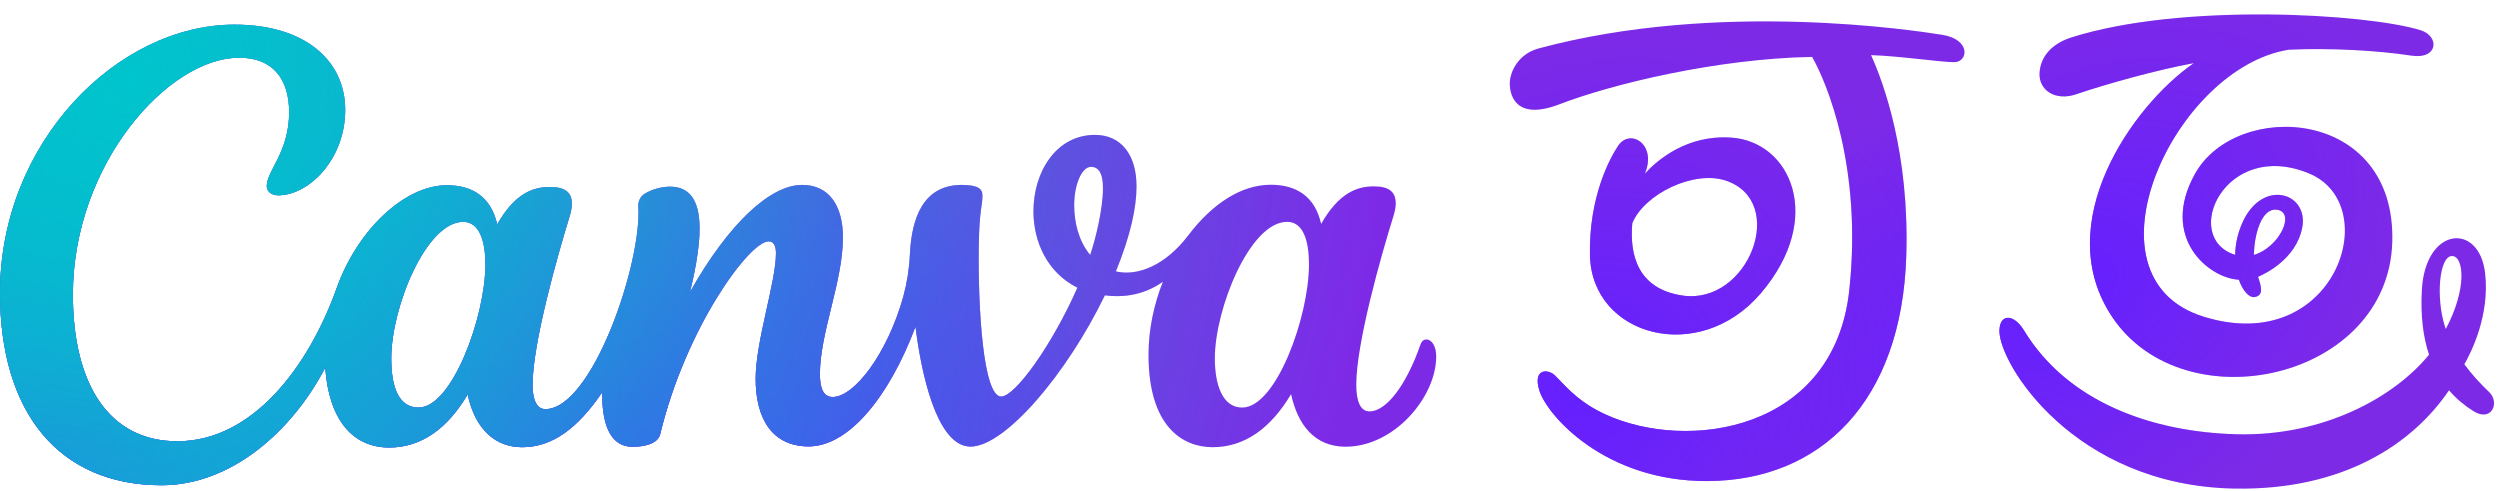
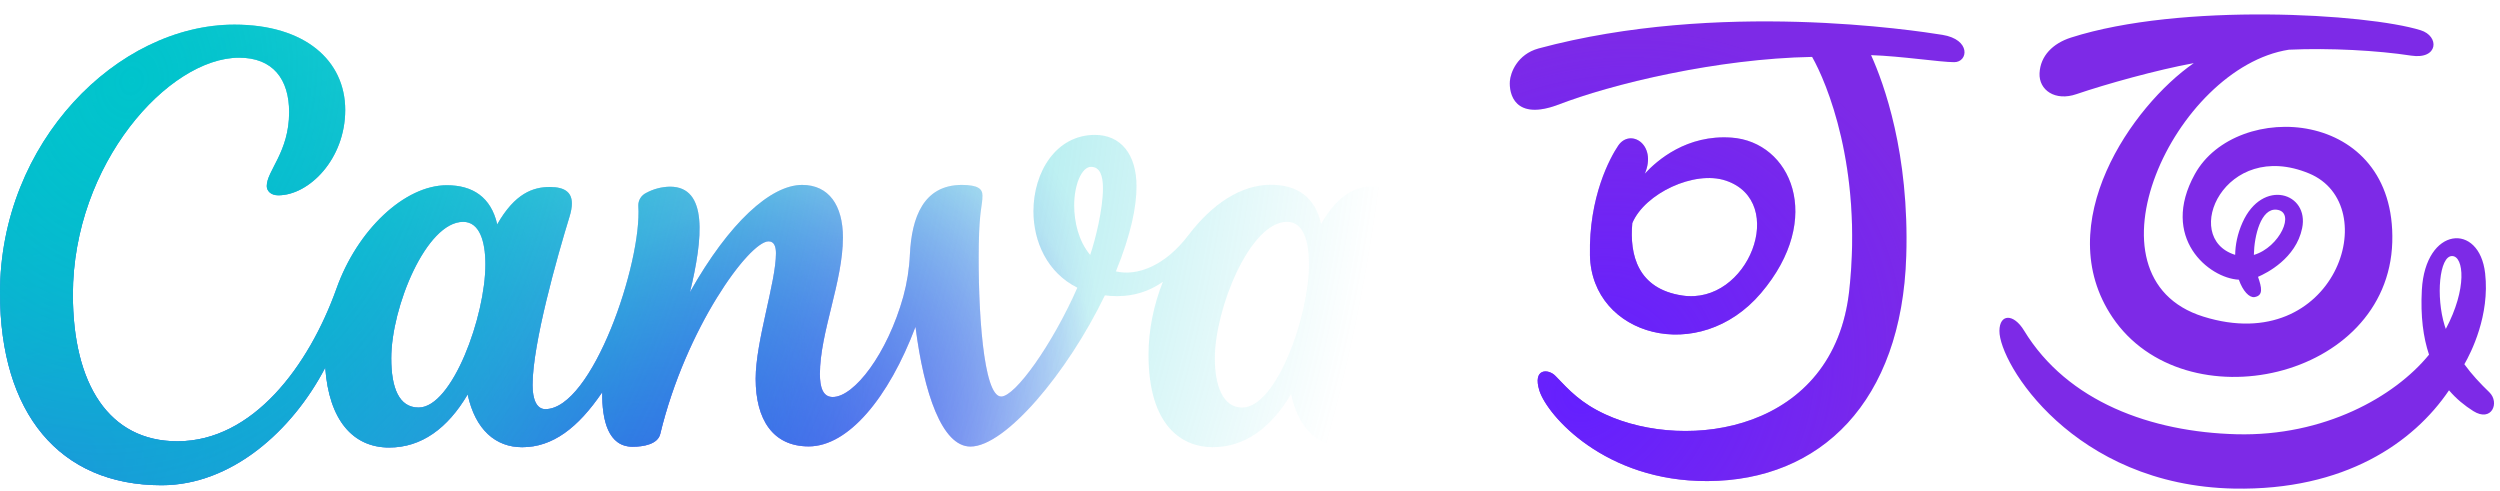
<svg xmlns="http://www.w3.org/2000/svg" xmlns:xlink="http://www.w3.org/1999/xlink" height="307.0" preserveAspectRatio="xMidYMid meet" version="1.0" viewBox="0.0 -9.1 1564.2 307.0" width="1564.2" zoomAndPan="magnify">
  <g>
    <g id="change1_1">
      <path d="M1012.5,82c-5,7.4-18.5,31.9-17.7,68.7c1.1,50.5,68.3,69.1,107,23.6c40.1-47.1,18.5-94.7-18.4-97.3 c-27.9-2-46.5,14.1-54.3,22.6c0-0.1,0.1-0.1,0.1-0.2C1036.8,81.2,1020,71,1012.5,82z M1079.8,103.9c39.2,13.1,14.1,78.2-27.3,71.9 c-27.8-4.2-33-25.4-31.2-45.3C1029.1,111.9,1060.2,97.3,1079.8,103.9z M1222.7,29.8c-8.7,0-33.3-3.8-52-4.4 c8,17.7,24,61.4,22,125.7c-2.8,91.1-53.5,140.5-124.3,140.8c-64.2,0.3-100.2-41-105.2-56.5c-4.5-14.3,5.7-13.9,10.1-9.2 c8.7,9.1,15.8,16.9,31.2,24c51.1,23.5,143.2,10.8,152.6-78c8.2-76.7-14.2-129.7-23.3-145.7c-59.6,1.1-125,16.9-158.3,29.7 c-28,10.7-31.4-6.9-30.8-14.6c0.4-5.1,4.5-16.7,18-20.4c112.5-30.3,235.6-11.2,252.6-8.5C1233.3,15.6,1231.5,29.8,1222.7,29.8z M1299.2,49.8c18.5-6.3,50.4-15.2,73.4-19.4c-38.6,26.7-90.2,100.6-50.9,159c45.1,67,172.5,39.3,175.1-47 c2.5-84.4-97.6-89.4-123.5-42.6c-22.1,39.9,8.8,65.2,27.5,66.1c2.5,7.1,6.5,11.3,9.7,10.9c5.8-0.9,4.6-6,2.3-12.7 c5.4-2.3,23.7-11.5,27.6-30.4c4.6-22.2-24.8-31.5-37.3-3.6c-3.2,7.1-4.5,14-4.6,20.2c-0.1,0-0.1,0-0.2,0 c-34-10.8-6.3-72.7,46.4-50.9c47.8,19.8,16.2,115.3-66.1,89.6c-79.2-24.7-18-155.9,53.5-167c25.6-1.2,55.7,0.5,76.5,3.7 c17.1,2.6,17.9-12.2,5.9-15.9c-33.6-10.4-149.8-17.4-218.7,4.6c-11.3,3.6-19.2,11.4-19.7,22.3C1275.6,47.3,1285.9,54.4,1299.2,49.8 z M1424.4,122.1c12.3,1.3,1.9,23.6-14.2,28.3C1410.4,138.2,1414.7,121.1,1424.4,122.1z M1557.5,236.3c-5.5-5.3-10.9-11-15.6-17.5 c4.2-7.3,16-30.5,13-56.9c-3.6-32-37.4-29.4-39.6,10.4c-0.9,16.5,0.9,29.8,4.5,40.5c-21.5,26.4-65.7,51.2-120.4,49.8 c-53.3-1.4-105.8-20.2-133-64.9c-6.5-10.7-15.3-10.6-15.4,0.2c-0.2,20.3,46.3,96.7,146.8,98.7c69.2,1.3,112.3-28.7,134.5-61.5 c4.6,5.4,9.8,9.6,15.2,13C1559,255.3,1564.2,242.8,1557.5,236.3z M1534.3,151.1c7.3,0.2,9.4,20.4-4,45.6c-0.2-0.7-0.5-1.3-0.7-2 C1524,176.7,1526.2,150.9,1534.3,151.1z" fill="#7d2ae7" />
    </g>
    <radialGradient cx="1290.967" cy="174.842" gradientTransform="matrix(.792 -.611 .407 .528 197.6 871.071)" gradientUnits="userSpaceOnUse" id="a" r="244.178" xlink:actuate="onLoad" xlink:show="other" xlink:type="simple">
      <stop offset="0" stop-color="#6420ff" />
      <stop offset="1" stop-color="#6420ff" stop-opacity="0" />
    </radialGradient>
-     <path d="M1012.5,82c-5,7.4-18.5,31.9-17.7,68.7c1.1,50.5,68.3,69.1,107,23.6c40.1-47.1,18.5-94.7-18.4-97.3 c-27.9-2-46.5,14.1-54.3,22.6c0-0.1,0.1-0.1,0.1-0.2C1036.8,81.2,1020,71,1012.5,82z M1079.8,103.9c39.2,13.1,14.1,78.2-27.3,71.9 c-27.8-4.2-33-25.4-31.2-45.3C1029.1,111.9,1060.2,97.3,1079.8,103.9z M1222.7,29.8c-8.7,0-33.3-3.8-52-4.4 c8,17.7,24,61.4,22,125.7c-2.8,91.1-53.5,140.5-124.3,140.8c-64.2,0.3-100.2-41-105.2-56.5c-4.5-14.3,5.7-13.9,10.1-9.2 c8.7,9.1,15.8,16.9,31.2,24c51.1,23.5,143.2,10.8,152.6-78c8.2-76.7-14.2-129.7-23.3-145.7c-59.6,1.1-125,16.9-158.3,29.7 c-28,10.7-31.4-6.9-30.8-14.6c0.4-5.1,4.5-16.7,18-20.4c112.5-30.3,235.6-11.2,252.6-8.5C1233.3,15.6,1231.5,29.8,1222.7,29.8z M1299.2,49.8c18.5-6.3,50.4-15.2,73.4-19.4c-38.6,26.7-90.2,100.6-50.9,159c45.1,67,172.5,39.3,175.1-47 c2.5-84.4-97.6-89.4-123.5-42.6c-22.1,39.9,8.8,65.2,27.5,66.1c2.5,7.1,6.5,11.3,9.7,10.9c5.8-0.9,4.6-6,2.3-12.7 c5.4-2.3,23.7-11.5,27.6-30.4c4.6-22.2-24.8-31.5-37.3-3.6c-3.2,7.1-4.5,14-4.6,20.2c-0.1,0-0.1,0-0.2,0 c-34-10.8-6.3-72.7,46.4-50.9c47.8,19.8,16.2,115.3-66.1,89.6c-79.2-24.7-18-155.9,53.5-167c25.6-1.2,55.7,0.5,76.5,3.7 c17.1,2.6,17.9-12.2,5.9-15.9c-33.6-10.4-149.8-17.4-218.7,4.6c-11.3,3.6-19.2,11.4-19.7,22.3C1275.6,47.3,1285.9,54.4,1299.2,49.8 z M1424.4,122.1c12.3,1.3,1.9,23.6-14.2,28.3C1410.4,138.2,1414.7,121.1,1424.4,122.1z M1557.5,236.3c-5.5-5.3-10.9-11-15.6-17.5 c4.2-7.3,16-30.5,13-56.9c-3.6-32-37.4-29.4-39.6,10.4c-0.9,16.5,0.9,29.8,4.5,40.5c-21.5,26.4-65.7,51.2-120.4,49.8 c-53.3-1.4-105.8-20.2-133-64.9c-6.5-10.7-15.3-10.6-15.4,0.2c-0.2,20.3,46.3,96.7,146.8,98.7c69.2,1.3,112.3-28.7,134.5-61.5 c4.6,5.4,9.8,9.6,15.2,13C1559,255.3,1564.2,242.8,1557.5,236.3z M1534.3,151.1c7.3,0.2,9.4,20.4-4,45.6c-0.2-0.7-0.5-1.3-0.7-2 C1524,176.7,1526.2,150.9,1534.3,151.1z" fill="url(#a)" />
    <radialGradient cx="991.476" cy="235.961" gradientTransform="matrix(.722 -.692 .601 .627 133.91 774.102)" gradientUnits="userSpaceOnUse" id="b" r="244.659" xlink:actuate="onLoad" xlink:show="other" xlink:type="simple">
      <stop offset="0" stop-color="#6420ff" />
      <stop offset="1" stop-color="#6420ff" stop-opacity="0" />
    </radialGradient>
    <path d="M1012.5,82c-5,7.4-18.5,31.9-17.7,68.7 c1.1,50.5,68.3,69.1,107,23.6c40.1-47.1,18.5-94.7-18.4-97.3c-27.9-2-46.5,14.1-54.3,22.6c0-0.1,0.1-0.1,0.1-0.2 C1036.8,81.2,1020,71,1012.5,82z M1079.8,103.9c39.2,13.1,14.1,78.2-27.3,71.9c-27.8-4.2-33-25.4-31.2-45.3 C1029.1,111.9,1060.2,97.3,1079.8,103.9z M1222.7,29.8c-8.7,0-33.3-3.8-52-4.4c8,17.7,24,61.4,22,125.7 c-2.8,91.1-53.5,140.5-124.3,140.8c-64.2,0.3-100.2-41-105.2-56.5c-4.5-14.3,5.7-13.9,10.1-9.2c8.7,9.1,15.8,16.9,31.2,24 c51.1,23.5,143.2,10.8,152.6-78c8.2-76.7-14.2-129.7-23.3-145.7c-59.6,1.1-125,16.9-158.3,29.7c-28,10.7-31.4-6.9-30.8-14.6 c0.4-5.1,4.5-16.7,18-20.4c112.5-30.3,235.6-11.2,252.6-8.5C1233.3,15.6,1231.5,29.8,1222.7,29.8z M1299.2,49.8 c18.5-6.3,50.4-15.2,73.4-19.4c-38.6,26.7-90.2,100.6-50.9,159c45.1,67,172.5,39.3,175.1-47c2.5-84.4-97.6-89.4-123.5-42.6 c-22.1,39.9,8.8,65.2,27.5,66.1c2.5,7.1,6.5,11.3,9.7,10.9c5.8-0.9,4.6-6,2.3-12.7c5.4-2.3,23.7-11.5,27.6-30.4 c4.6-22.2-24.8-31.5-37.3-3.6c-3.2,7.1-4.5,14-4.6,20.2c-0.1,0-0.1,0-0.2,0c-34-10.8-6.3-72.7,46.4-50.9 c47.8,19.8,16.2,115.3-66.1,89.6c-79.2-24.7-18-155.9,53.5-167c25.6-1.2,55.7,0.5,76.5,3.7c17.1,2.6,17.9-12.2,5.9-15.9 c-33.6-10.4-149.8-17.4-218.7,4.6c-11.3,3.6-19.2,11.4-19.7,22.3C1275.6,47.3,1285.9,54.4,1299.2,49.8z M1424.4,122.1 c12.3,1.3,1.9,23.6-14.2,28.3C1410.4,138.2,1414.7,121.1,1424.4,122.1z M1557.5,236.3c-5.5-5.3-10.9-11-15.6-17.5 c4.2-7.3,16-30.5,13-56.9c-3.6-32-37.4-29.4-39.6,10.4c-0.9,16.5,0.9,29.8,4.5,40.5c-21.5,26.4-65.7,51.2-120.4,49.8 c-53.3-1.4-105.8-20.2-133-64.9c-6.5-10.7-15.3-10.6-15.4,0.2c-0.2,20.3,46.3,96.7,146.8,98.7c69.2,1.3,112.3-28.7,134.5-61.5 c4.6,5.4,9.8,9.6,15.2,13C1559,255.3,1564.2,242.8,1557.5,236.3z M1534.3,151.1c7.3,0.2,9.4,20.4-4,45.6c-0.2-0.7-0.5-1.3-0.7-2 C1524,176.7,1526.2,150.9,1534.3,151.1z" fill="url(#b)" />
  </g>
  <g>
    <g id="change1_2">
-       <path d="M892.4,203.3c-1.5,0-2.9,1-3.6,3.1c-9.2,26.3-21.7,41.9-31.9,41.9c-5.9,0-8.3-6.6-8.3-16.8 c0-25.7,15.4-80.3,23.2-105.2c0.9-3,1.5-5.7,1.5-8c0-7.2-4-10.8-13.7-10.8c-10.6,0-21.9,4.1-33,23.5c-3.8-17.1-15.4-24.5-31.5-24.5 c-18.6,0-36.7,12-51.5,31.5c-14.8,19.5-32.3,25.8-45.4,22.7c9.4-23.1,12.9-40.3,12.9-53.2c0-20.1-9.9-32.2-26-32.2 c-24.4,0-38.5,23.3-38.5,47.8c0,18.9,8.6,38.4,27.5,47.8c-15.8,35.8-38.9,68.1-47.7,68.1c-11.3,0-14.6-55.4-14-95 c0.4-22.7,2.3-23.9,2.3-30.8c0-4-2.6-6.6-12.9-6.6c-24,0-31.4,20.3-32.5,43.6c-0.4,8.9-1.8,17.7-4.1,26.2 c-10,35.8-30.7,62.9-44.2,62.9c-6.2,0-8-6.2-8-14.4c0-25.7,14.4-57.9,14.4-85.4c0-20.2-8.9-32.9-25.5-32.9 c-19.6,0-45.6,23.4-70.2,67.1c8.1-33.5,11.4-66-12.5-66c-5.2,0.1-10.3,1.4-14.9,3.9c-3.1,1.5-5.1,4.7-4.9,8.2 c2.3,35.7-28.8,127.1-58.2,127.1c-5.3,0-8-5.8-8-15.1c0-25.8,15.4-80.2,23.1-105.2c1-3.2,1.5-6,1.5-8.4c0-6.8-4.2-10.3-13.8-10.3 c-10.5,0-21.9,4-32.9,23.4c-3.9-17.1-15.4-24.5-31.5-24.5c-26.5,0-56,28-69,64.5c-17.4,48.7-52.4,95.7-99.6,95.7 c-42.8,0-65.4-35.6-65.4-91.9C45.7,93.4,105.4,27,149.6,27c21.2,0,31.3,13.5,31.3,34.1c0,25-14,36.7-14,46.2c0,2.9,2.4,5.8,7.2,5.8 c19.2,0,41.9-22.6,41.9-53.4S191,6.3,146.7,6.3C73.6,6.3,0,79.9,0,174.2c0,75,37,120.3,101.1,120.3c43.7,0,81.8-34,102.4-73.6 c2.3,32.8,17.3,50,40,50c20.2,0,36.6-12,49.1-33.2c4.8,22.2,17.6,33,34.1,33c19,0,34.9-12,50.1-34.4c-0.2,17.6,3.8,34.1,19,34.1 c7.2,0,15.8-1.7,17.3-8c16-66.3,55.7-120.5,67.8-120.5c3.6,0,4.6,3.5,4.6,7.5c0,18-12.7,55-12.7,78.5c0,25.5,10.8,42.3,33.2,42.3 c24.8,0,50-30.4,66.8-74.8c5.3,41.5,16.6,74.9,34.4,74.9c21.8,0,60.6-46,84.1-94.6c9.2,1.2,23,0.9,36.3-8.5c-5.7,14.3-9,30-9,45.7 c0,45.2,21.6,57.8,40.1,57.8c20.2,0,36.5-12,49.1-33.2c4.1,19.1,14.7,32.9,34.1,32.9c30.4,0,56.7-31,56.7-56.5 C898.6,207.4,895.8,203.3,892.4,203.3z M261.9,245.9c-12.3,0-17.1-12.4-17.1-30.8c0-32,21.9-85.4,45-85.4 c10.1,0,13.9,11.9,13.9,26.5C303.8,188.6,283,245.9,261.9,245.9z M682.1,150.4c-7.3-8.7-10-20.6-10-31.1c0-13,4.8-24,10.5-24 c5.7,0,7.5,5.6,7.5,13.4C690.1,121.7,685.4,140.8,682.1,150.4z M777.2,245.9c-12.3,0-17.1-14.2-17.1-30.8 c0-30.9,21.9-85.4,45.2-85.4c10.1,0,13.7,11.8,13.7,26.5C819.1,188.6,798.6,245.9,777.2,245.9z" fill="#7d2ae7" />
-     </g>
+       </g>
    <radialGradient cx="-163.6" cy="714.251" gradientTransform="matrix(420 -432 -287.1 -279.126 274233.719 129016.453)" gradientUnits="userSpaceOnUse" id="c" r=".449" xlink:actuate="onLoad" xlink:show="other" xlink:type="simple">
      <stop offset="0" stop-color="#6420ff" />
      <stop offset="1" stop-color="#6420ff" stop-opacity="0" />
    </radialGradient>
    <path d="M892.4,203.3c-1.5,0-2.9,1-3.6,3.1 c-9.2,26.3-21.7,41.9-31.9,41.9c-5.9,0-8.3-6.6-8.3-16.8c0-25.7,15.4-80.3,23.2-105.2c0.9-3,1.5-5.7,1.5-8c0-7.2-4-10.8-13.7-10.8 c-10.6,0-21.9,4.1-33,23.5c-3.8-17.1-15.4-24.5-31.5-24.5c-18.6,0-36.7,12-51.5,31.5c-14.8,19.5-32.3,25.8-45.4,22.7 c9.4-23.1,12.9-40.3,12.9-53.2c0-20.1-9.9-32.2-26-32.2c-24.4,0-38.5,23.3-38.5,47.8c0,18.9,8.6,38.4,27.5,47.8 c-15.8,35.8-38.9,68.1-47.7,68.1c-11.3,0-14.6-55.4-14-95c0.4-22.7,2.3-23.9,2.3-30.8c0-4-2.6-6.6-12.9-6.6 c-24,0-31.4,20.3-32.5,43.6c-0.4,8.9-1.8,17.7-4.1,26.2c-10,35.8-30.7,62.9-44.2,62.9c-6.2,0-8-6.2-8-14.4 c0-25.7,14.4-57.9,14.4-85.4c0-20.2-8.9-32.9-25.5-32.9c-19.6,0-45.6,23.4-70.2,67.1c8.1-33.5,11.4-66-12.5-66 c-5.2,0.1-10.3,1.4-14.9,3.9c-3.1,1.5-5.1,4.7-4.9,8.2c2.3,35.7-28.8,127.1-58.2,127.1c-5.3,0-8-5.8-8-15.1 c0-25.8,15.4-80.2,23.1-105.2c1-3.2,1.5-6,1.5-8.4c0-6.8-4.2-10.3-13.8-10.3c-10.5,0-21.9,4-32.9,23.4 c-3.9-17.1-15.4-24.5-31.5-24.5c-26.5,0-56,28-69,64.5c-17.4,48.7-52.4,95.7-99.6,95.7c-42.8,0-65.4-35.6-65.4-91.9 C45.7,93.4,105.4,27,149.6,27c21.2,0,31.3,13.5,31.3,34.1c0,25-14,36.7-14,46.2c0,2.9,2.4,5.8,7.2,5.8c19.2,0,41.9-22.6,41.9-53.4 S191,6.3,146.7,6.3C73.6,6.3,0,79.9,0,174.2c0,75,37,120.3,101.1,120.3c43.7,0,81.8-34,102.4-73.6c2.3,32.8,17.3,50,40,50 c20.2,0,36.6-12,49.1-33.2c4.8,22.2,17.6,33,34.1,33c19,0,34.9-12,50.1-34.4c-0.2,17.6,3.8,34.1,19,34.1c7.2,0,15.8-1.7,17.3-8 c16-66.3,55.7-120.5,67.8-120.5c3.6,0,4.6,3.5,4.6,7.5c0,18-12.7,55-12.7,78.5c0,25.5,10.8,42.3,33.2,42.3 c24.8,0,50-30.4,66.8-74.8c5.3,41.5,16.6,74.9,34.4,74.9c21.8,0,60.6-46,84.1-94.6c9.2,1.2,23,0.9,36.3-8.5c-5.7,14.3-9,30-9,45.7 c0,45.2,21.6,57.8,40.1,57.8c20.2,0,36.5-12,49.1-33.2c4.1,19.1,14.7,32.9,34.1,32.9c30.4,0,56.7-31,56.7-56.5 C898.6,207.4,895.8,203.3,892.4,203.3z M261.9,245.9c-12.3,0-17.1-12.4-17.1-30.8c0-32,21.9-85.4,45-85.4 c10.1,0,13.9,11.9,13.9,26.5C303.8,188.6,283,245.9,261.9,245.9z M682.1,150.4c-7.3-8.7-10-20.6-10-31.1c0-13,4.8-24,10.5-24 c5.7,0,7.5,5.6,7.5,13.4C690.1,121.7,685.4,140.8,682.1,150.4z M777.2,245.9c-12.3,0-17.1-14.2-17.1-30.8 c0-30.9,21.9-85.4,45.2-85.4c10.1,0,13.7,11.8,13.7,26.5C819.1,188.6,798.6,245.9,777.2,245.9z" fill="url(#c)" />
    <radialGradient cx="-163.032" cy="713.367" gradientTransform="matrix(1167.999 104 82.89 -930.921 131311.375 681241.625)" gradientUnits="userSpaceOnUse" id="d" r=".449" xlink:actuate="onLoad" xlink:show="other" xlink:type="simple">
      <stop offset=".25" stop-color="#00c4cc" />
      <stop offset="1" stop-color="#00c4cc" stop-opacity="0" />
    </radialGradient>
    <path d="M892.4,203.3c-1.5,0-2.9,1-3.6,3.1 c-9.2,26.3-21.7,41.9-31.9,41.9c-5.9,0-8.3-6.6-8.3-16.8c0-25.7,15.4-80.3,23.2-105.2c0.9-3,1.5-5.7,1.5-8c0-7.2-4-10.8-13.7-10.8 c-10.6,0-21.9,4.1-33,23.5c-3.8-17.1-15.4-24.5-31.5-24.5c-18.6,0-36.7,12-51.5,31.5c-14.8,19.5-32.3,25.8-45.4,22.7 c9.4-23.1,12.9-40.3,12.9-53.2c0-20.1-9.9-32.2-26-32.2c-24.4,0-38.5,23.3-38.5,47.8c0,18.9,8.6,38.4,27.5,47.8 c-15.8,35.8-38.9,68.1-47.7,68.1c-11.3,0-14.6-55.4-14-95c0.4-22.7,2.3-23.9,2.3-30.8c0-4-2.6-6.6-12.9-6.6 c-24,0-31.4,20.3-32.5,43.6c-0.4,8.9-1.8,17.7-4.1,26.2c-10,35.8-30.7,62.9-44.2,62.9c-6.2,0-8-6.2-8-14.4 c0-25.7,14.4-57.9,14.4-85.4c0-20.2-8.9-32.9-25.5-32.9c-19.6,0-45.6,23.4-70.2,67.1c8.1-33.5,11.4-66-12.5-66 c-5.2,0.1-10.3,1.4-14.9,3.9c-3.1,1.5-5.1,4.7-4.9,8.2c2.3,35.7-28.8,127.1-58.2,127.1c-5.3,0-8-5.8-8-15.1 c0-25.8,15.4-80.2,23.1-105.2c1-3.2,1.5-6,1.5-8.4c0-6.8-4.2-10.3-13.8-10.3c-10.5,0-21.9,4-32.9,23.4 c-3.9-17.1-15.4-24.5-31.5-24.5c-26.5,0-56,28-69,64.5c-17.4,48.7-52.4,95.7-99.6,95.7c-42.8,0-65.4-35.6-65.4-91.9 C45.7,93.4,105.4,27,149.6,27c21.2,0,31.3,13.5,31.3,34.1c0,25-14,36.7-14,46.2c0,2.9,2.4,5.8,7.2,5.8c19.2,0,41.9-22.6,41.9-53.4 S191,6.3,146.7,6.3C73.6,6.3,0,79.9,0,174.2c0,75,37,120.3,101.1,120.3c43.7,0,81.8-34,102.4-73.6c2.3,32.8,17.3,50,40,50 c20.2,0,36.6-12,49.1-33.2c4.8,22.2,17.6,33,34.1,33c19,0,34.9-12,50.1-34.4c-0.2,17.6,3.8,34.1,19,34.1c7.2,0,15.8-1.7,17.3-8 c16-66.3,55.7-120.5,67.8-120.5c3.6,0,4.6,3.5,4.6,7.5c0,18-12.7,55-12.7,78.5c0,25.5,10.8,42.3,33.2,42.3 c24.8,0,50-30.4,66.8-74.8c5.3,41.5,16.6,74.9,34.4,74.9c21.8,0,60.6-46,84.1-94.6c9.2,1.2,23,0.9,36.3-8.5c-5.7,14.3-9,30-9,45.7 c0,45.2,21.6,57.8,40.1,57.8c20.2,0,36.5-12,49.1-33.2c4.1,19.1,14.7,32.9,34.1,32.9c30.4,0,56.7-31,56.7-56.5 C898.6,207.4,895.8,203.3,892.4,203.3z M261.9,245.9c-12.3,0-17.1-12.4-17.1-30.8c0-32,21.9-85.4,45-85.4 c10.1,0,13.9,11.9,13.9,26.5C303.8,188.6,283,245.9,261.9,245.9z M682.1,150.4c-7.3-8.7-10-20.6-10-31.1c0-13,4.8-24,10.5-24 c5.7,0,7.5,5.6,7.5,13.4C690.1,121.7,685.4,140.8,682.1,150.4z M777.2,245.9c-12.3,0-17.1-14.2-17.1-30.8 c0-30.9,21.9-85.4,45.2-85.4c10.1,0,13.7,11.8,13.7,26.5C819.1,188.6,798.6,245.9,777.2,245.9z" fill="url(#d)" />
    <radialGradient cx="-163.491" cy="713.843" gradientTransform="matrix(588.5 -474 -324.107 -402.398 327959.469 210048.75)" gradientUnits="userSpaceOnUse" id="e" r=".449" xlink:actuate="onLoad" xlink:show="other" xlink:type="simple">
      <stop offset="0" stop-color="#6420ff" />
      <stop offset="1" stop-color="#6420ff" stop-opacity="0" />
    </radialGradient>
    <path d="M892.4,203.3c-1.5,0-2.9,1-3.6,3.1 c-9.2,26.3-21.7,41.9-31.9,41.9c-5.9,0-8.3-6.6-8.3-16.8c0-25.7,15.4-80.3,23.2-105.2c0.9-3,1.5-5.7,1.5-8c0-7.2-4-10.8-13.7-10.8 c-10.6,0-21.9,4.1-33,23.5c-3.8-17.1-15.4-24.5-31.5-24.5c-18.6,0-36.7,12-51.5,31.5c-14.8,19.5-32.3,25.8-45.4,22.7 c9.4-23.1,12.9-40.3,12.9-53.2c0-20.1-9.9-32.2-26-32.2c-24.4,0-38.5,23.3-38.5,47.8c0,18.9,8.6,38.4,27.5,47.8 c-15.8,35.8-38.9,68.1-47.7,68.1c-11.3,0-14.6-55.4-14-95c0.4-22.7,2.3-23.9,2.3-30.8c0-4-2.6-6.6-12.9-6.6 c-24,0-31.4,20.3-32.5,43.6c-0.4,8.9-1.8,17.7-4.1,26.2c-10,35.8-30.7,62.9-44.2,62.9c-6.2,0-8-6.2-8-14.4 c0-25.7,14.4-57.9,14.4-85.4c0-20.2-8.9-32.9-25.5-32.9c-19.6,0-45.6,23.4-70.2,67.1c8.1-33.5,11.4-66-12.5-66 c-5.2,0.1-10.3,1.4-14.9,3.9c-3.1,1.5-5.1,4.7-4.9,8.2c2.3,35.7-28.8,127.1-58.2,127.1c-5.3,0-8-5.8-8-15.1 c0-25.8,15.4-80.2,23.1-105.2c1-3.2,1.5-6,1.5-8.4c0-6.8-4.2-10.3-13.8-10.3c-10.5,0-21.9,4-32.9,23.4 c-3.9-17.1-15.4-24.5-31.5-24.5c-26.5,0-56,28-69,64.5c-17.4,48.7-52.4,95.7-99.6,95.7c-42.8,0-65.4-35.6-65.4-91.9 C45.7,93.4,105.4,27,149.6,27c21.2,0,31.3,13.5,31.3,34.1c0,25-14,36.7-14,46.2c0,2.9,2.4,5.8,7.2,5.8c19.2,0,41.9-22.6,41.9-53.4 S191,6.3,146.7,6.3C73.6,6.3,0,79.9,0,174.2c0,75,37,120.3,101.1,120.3c43.7,0,81.8-34,102.4-73.6c2.3,32.8,17.3,50,40,50 c20.2,0,36.6-12,49.1-33.2c4.8,22.2,17.6,33,34.1,33c19,0,34.9-12,50.1-34.4c-0.2,17.6,3.8,34.1,19,34.1c7.2,0,15.8-1.7,17.3-8 c16-66.3,55.7-120.5,67.8-120.5c3.6,0,4.6,3.5,4.6,7.5c0,18-12.7,55-12.7,78.5c0,25.5,10.8,42.3,33.2,42.3 c24.8,0,50-30.4,66.8-74.8c5.3,41.5,16.6,74.9,34.4,74.9c21.8,0,60.6-46,84.1-94.6c9.2,1.2,23,0.9,36.3-8.5c-5.7,14.3-9,30-9,45.7 c0,45.2,21.6,57.8,40.1,57.8c20.2,0,36.5-12,49.1-33.2c4.1,19.1,14.7,32.9,34.1,32.9c30.4,0,56.7-31,56.7-56.5 C898.6,207.4,895.8,203.3,892.4,203.3z M261.9,245.9c-12.3,0-17.1-12.4-17.1-30.8c0-32,21.9-85.4,45-85.4 c10.1,0,13.9,11.9,13.9,26.5C303.8,188.6,283,245.9,261.9,245.9z M682.1,150.4c-7.3-8.7-10-20.6-10-31.1c0-13,4.8-24,10.5-24 c5.7,0,7.5,5.6,7.5,13.4C690.1,121.7,685.4,140.8,682.1,150.4z M777.2,245.9c-12.3,0-17.1-14.2-17.1-30.8 c0-30.9,21.9-85.4,45.2-85.4c10.1,0,13.7,11.8,13.7,26.5C819.1,188.6,798.6,245.9,777.2,245.9z" fill="url(#e)" />
    <radialGradient cx="-163.033" cy="713.374" gradientTransform="matrix(783 -384 -262.567 -535.391 314988.656 319624)" gradientUnits="userSpaceOnUse" id="f" r=".449" xlink:actuate="onLoad" xlink:show="other" xlink:type="simple">
      <stop offset="0" stop-color="#6420ff" />
      <stop offset="1" stop-color="#6420ff" stop-opacity="0" />
    </radialGradient>
    <path d="M892.4,203.3c-1.5,0-2.9,1-3.6,3.1 c-9.2,26.3-21.7,41.9-31.9,41.9c-5.9,0-8.3-6.6-8.3-16.8c0-25.7,15.4-80.3,23.2-105.2c0.9-3,1.5-5.7,1.5-8c0-7.2-4-10.8-13.7-10.8 c-10.6,0-21.9,4.1-33,23.5c-3.8-17.1-15.4-24.5-31.5-24.5c-18.6,0-36.7,12-51.5,31.5c-14.8,19.5-32.3,25.8-45.4,22.7 c9.4-23.1,12.9-40.3,12.9-53.2c0-20.1-9.9-32.2-26-32.2c-24.4,0-38.5,23.3-38.5,47.8c0,18.9,8.6,38.4,27.5,47.8 c-15.8,35.8-38.9,68.1-47.7,68.1c-11.3,0-14.6-55.4-14-95c0.4-22.7,2.3-23.9,2.3-30.8c0-4-2.6-6.6-12.9-6.6 c-24,0-31.4,20.3-32.5,43.6c-0.4,8.9-1.8,17.7-4.1,26.2c-10,35.8-30.7,62.9-44.2,62.9c-6.2,0-8-6.2-8-14.4 c0-25.7,14.4-57.9,14.4-85.4c0-20.2-8.9-32.9-25.5-32.9c-19.6,0-45.6,23.4-70.2,67.1c8.1-33.5,11.4-66-12.5-66 c-5.2,0.1-10.3,1.4-14.9,3.9c-3.1,1.5-5.1,4.7-4.9,8.2c2.3,35.7-28.8,127.1-58.2,127.1c-5.3,0-8-5.8-8-15.1 c0-25.8,15.4-80.2,23.1-105.2c1-3.2,1.5-6,1.5-8.4c0-6.8-4.2-10.3-13.8-10.3c-10.5,0-21.9,4-32.9,23.4 c-3.9-17.1-15.4-24.5-31.5-24.5c-26.5,0-56,28-69,64.5c-17.4,48.7-52.4,95.7-99.6,95.7c-42.8,0-65.4-35.6-65.4-91.9 C45.7,93.4,105.4,27,149.6,27c21.2,0,31.3,13.5,31.3,34.1c0,25-14,36.7-14,46.2c0,2.9,2.4,5.8,7.2,5.8c19.2,0,41.9-22.6,41.9-53.4 S191,6.3,146.7,6.3C73.6,6.3,0,79.9,0,174.2c0,75,37,120.3,101.1,120.3c43.7,0,81.8-34,102.4-73.6c2.3,32.8,17.3,50,40,50 c20.2,0,36.6-12,49.1-33.2c4.8,22.2,17.6,33,34.1,33c19,0,34.9-12,50.1-34.4c-0.2,17.6,3.8,34.1,19,34.1c7.2,0,15.8-1.7,17.3-8 c16-66.3,55.7-120.5,67.8-120.5c3.6,0,4.6,3.5,4.6,7.5c0,18-12.7,55-12.7,78.5c0,25.5,10.8,42.3,33.2,42.3 c24.8,0,50-30.4,66.8-74.8c5.3,41.5,16.6,74.9,34.4,74.9c21.8,0,60.6-46,84.1-94.6c9.2,1.2,23,0.9,36.3-8.5c-5.7,14.3-9,30-9,45.7 c0,45.2,21.6,57.8,40.1,57.8c20.2,0,36.5-12,49.1-33.2c4.1,19.1,14.7,32.9,34.1,32.9c30.4,0,56.7-31,56.7-56.5 C898.6,207.4,895.8,203.3,892.4,203.3z M261.9,245.9c-12.3,0-17.1-12.4-17.1-30.8c0-32,21.9-85.4,45-85.4 c10.1,0,13.9,11.9,13.9,26.5C303.8,188.6,283,245.9,261.9,245.9z M682.1,150.4c-7.3-8.7-10-20.6-10-31.1c0-13,4.8-24,10.5-24 c5.7,0,7.5,5.6,7.5,13.4C690.1,121.7,685.4,140.8,682.1,150.4z M777.2,245.9c-12.3,0-17.1-14.2-17.1-30.8 c0-30.9,21.9-85.4,45.2-85.4c10.1,0,13.7,11.8,13.7,26.5C819.1,188.6,798.6,245.9,777.2,245.9z" fill="url(#f)" />
    <radialGradient cx="-163.084" cy="713.351" gradientTransform="matrix(1699.995 375.999 461.149 -2084.981 -51632.809 1548675.5)" gradientUnits="userSpaceOnUse" id="g" r=".449" xlink:actuate="onLoad" xlink:show="other" xlink:type="simple">
      <stop offset="0" stop-color="#00c4cc" stop-opacity=".726" />
      <stop offset="0" stop-color="#00c4cc" />
      <stop offset="1" stop-color="#00c4cc" stop-opacity="0" />
    </radialGradient>
    <path d="M892.4,203.3c-1.5,0-2.9,1-3.6,3.1 c-9.2,26.3-21.7,41.9-31.9,41.9c-5.9,0-8.3-6.6-8.3-16.8c0-25.7,15.4-80.3,23.2-105.2c0.9-3,1.5-5.7,1.5-8c0-7.2-4-10.8-13.7-10.8 c-10.6,0-21.9,4.1-33,23.5c-3.8-17.1-15.4-24.5-31.5-24.5c-18.6,0-36.7,12-51.5,31.5c-14.8,19.5-32.3,25.8-45.4,22.7 c9.4-23.1,12.9-40.3,12.9-53.2c0-20.1-9.9-32.2-26-32.2c-24.4,0-38.5,23.3-38.5,47.8c0,18.9,8.6,38.4,27.5,47.8 c-15.8,35.8-38.9,68.1-47.7,68.1c-11.3,0-14.6-55.4-14-95c0.4-22.7,2.3-23.9,2.3-30.8c0-4-2.6-6.6-12.9-6.6 c-24,0-31.4,20.3-32.5,43.6c-0.4,8.9-1.8,17.7-4.1,26.2c-10,35.8-30.7,62.9-44.2,62.9c-6.2,0-8-6.2-8-14.4 c0-25.7,14.4-57.9,14.4-85.4c0-20.2-8.9-32.9-25.5-32.9c-19.6,0-45.6,23.4-70.2,67.1c8.1-33.5,11.4-66-12.5-66 c-5.2,0.1-10.3,1.4-14.9,3.9c-3.1,1.5-5.1,4.7-4.9,8.2c2.3,35.7-28.8,127.1-58.2,127.1c-5.3,0-8-5.8-8-15.1 c0-25.8,15.4-80.2,23.1-105.2c1-3.2,1.5-6,1.5-8.4c0-6.8-4.2-10.3-13.8-10.3c-10.5,0-21.9,4-32.9,23.4 c-3.9-17.1-15.4-24.5-31.5-24.5c-26.5,0-56,28-69,64.5c-17.4,48.7-52.4,95.7-99.6,95.7c-42.8,0-65.4-35.6-65.4-91.9 C45.7,93.4,105.4,27,149.6,27c21.2,0,31.3,13.5,31.3,34.1c0,25-14,36.7-14,46.2c0,2.9,2.4,5.8,7.2,5.8c19.2,0,41.9-22.6,41.9-53.4 S191,6.3,146.7,6.3C73.6,6.3,0,79.9,0,174.2c0,75,37,120.3,101.1,120.3c43.7,0,81.8-34,102.4-73.6c2.3,32.8,17.3,50,40,50 c20.2,0,36.6-12,49.1-33.2c4.8,22.2,17.6,33,34.1,33c19,0,34.9-12,50.1-34.4c-0.2,17.6,3.8,34.1,19,34.1c7.2,0,15.8-1.7,17.3-8 c16-66.3,55.7-120.5,67.8-120.5c3.6,0,4.6,3.5,4.6,7.5c0,18-12.7,55-12.7,78.5c0,25.5,10.8,42.3,33.2,42.3 c24.8,0,50-30.4,66.8-74.8c5.3,41.5,16.6,74.9,34.4,74.9c21.8,0,60.6-46,84.1-94.6c9.2,1.2,23,0.9,36.3-8.5c-5.7,14.3-9,30-9,45.7 c0,45.2,21.6,57.8,40.1,57.8c20.2,0,36.5-12,49.1-33.2c4.1,19.1,14.7,32.9,34.1,32.9c30.4,0,56.7-31,56.7-56.5 C898.6,207.4,895.8,203.3,892.4,203.3z M261.9,245.9c-12.3,0-17.1-12.4-17.1-30.8c0-32,21.9-85.4,45-85.4 c10.1,0,13.9,11.9,13.9,26.5C303.8,188.6,283,245.9,261.9,245.9z M682.1,150.4c-7.3-8.7-10-20.6-10-31.1c0-13,4.8-24,10.5-24 c5.7,0,7.5,5.6,7.5,13.4C690.1,121.7,685.4,140.8,682.1,150.4z M777.2,245.9c-12.3,0-17.1-14.2-17.1-30.8 c0-30.9,21.9-85.4,45.2-85.4c10.1,0,13.7,11.8,13.7,26.5C819.1,188.6,798.6,245.9,777.2,245.9z" fill="url(#g)" />
  </g>
</svg>